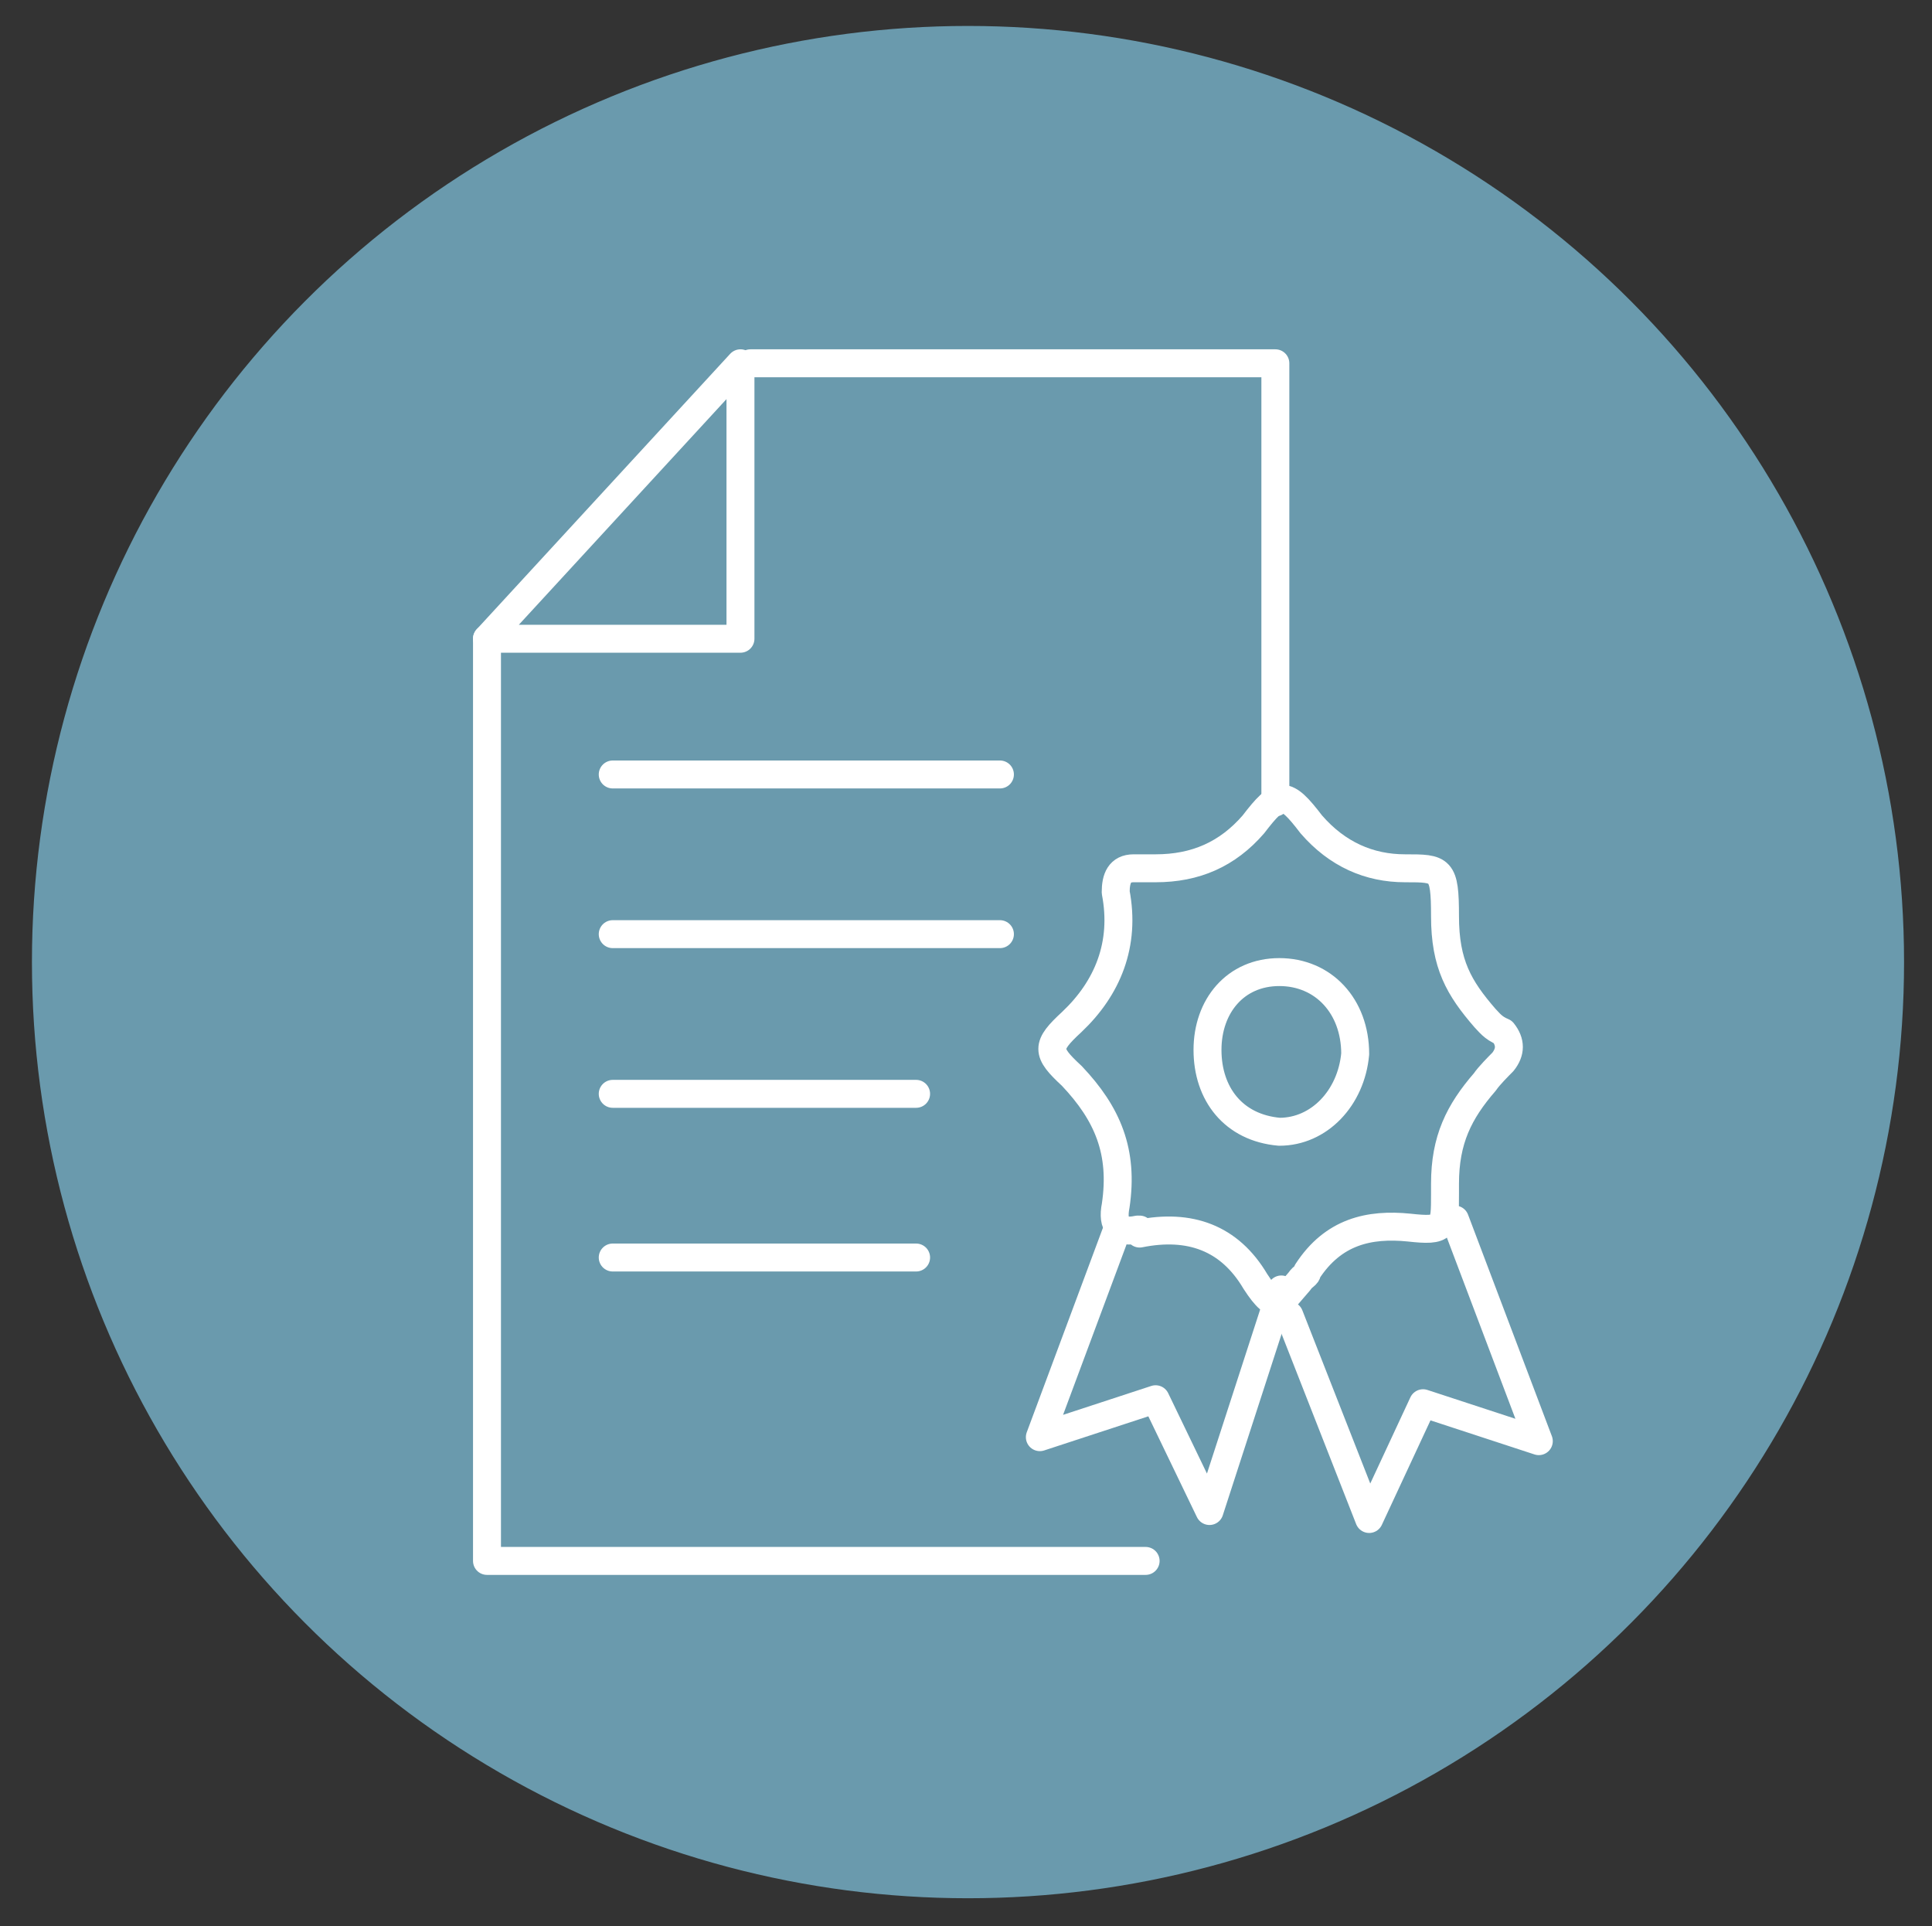
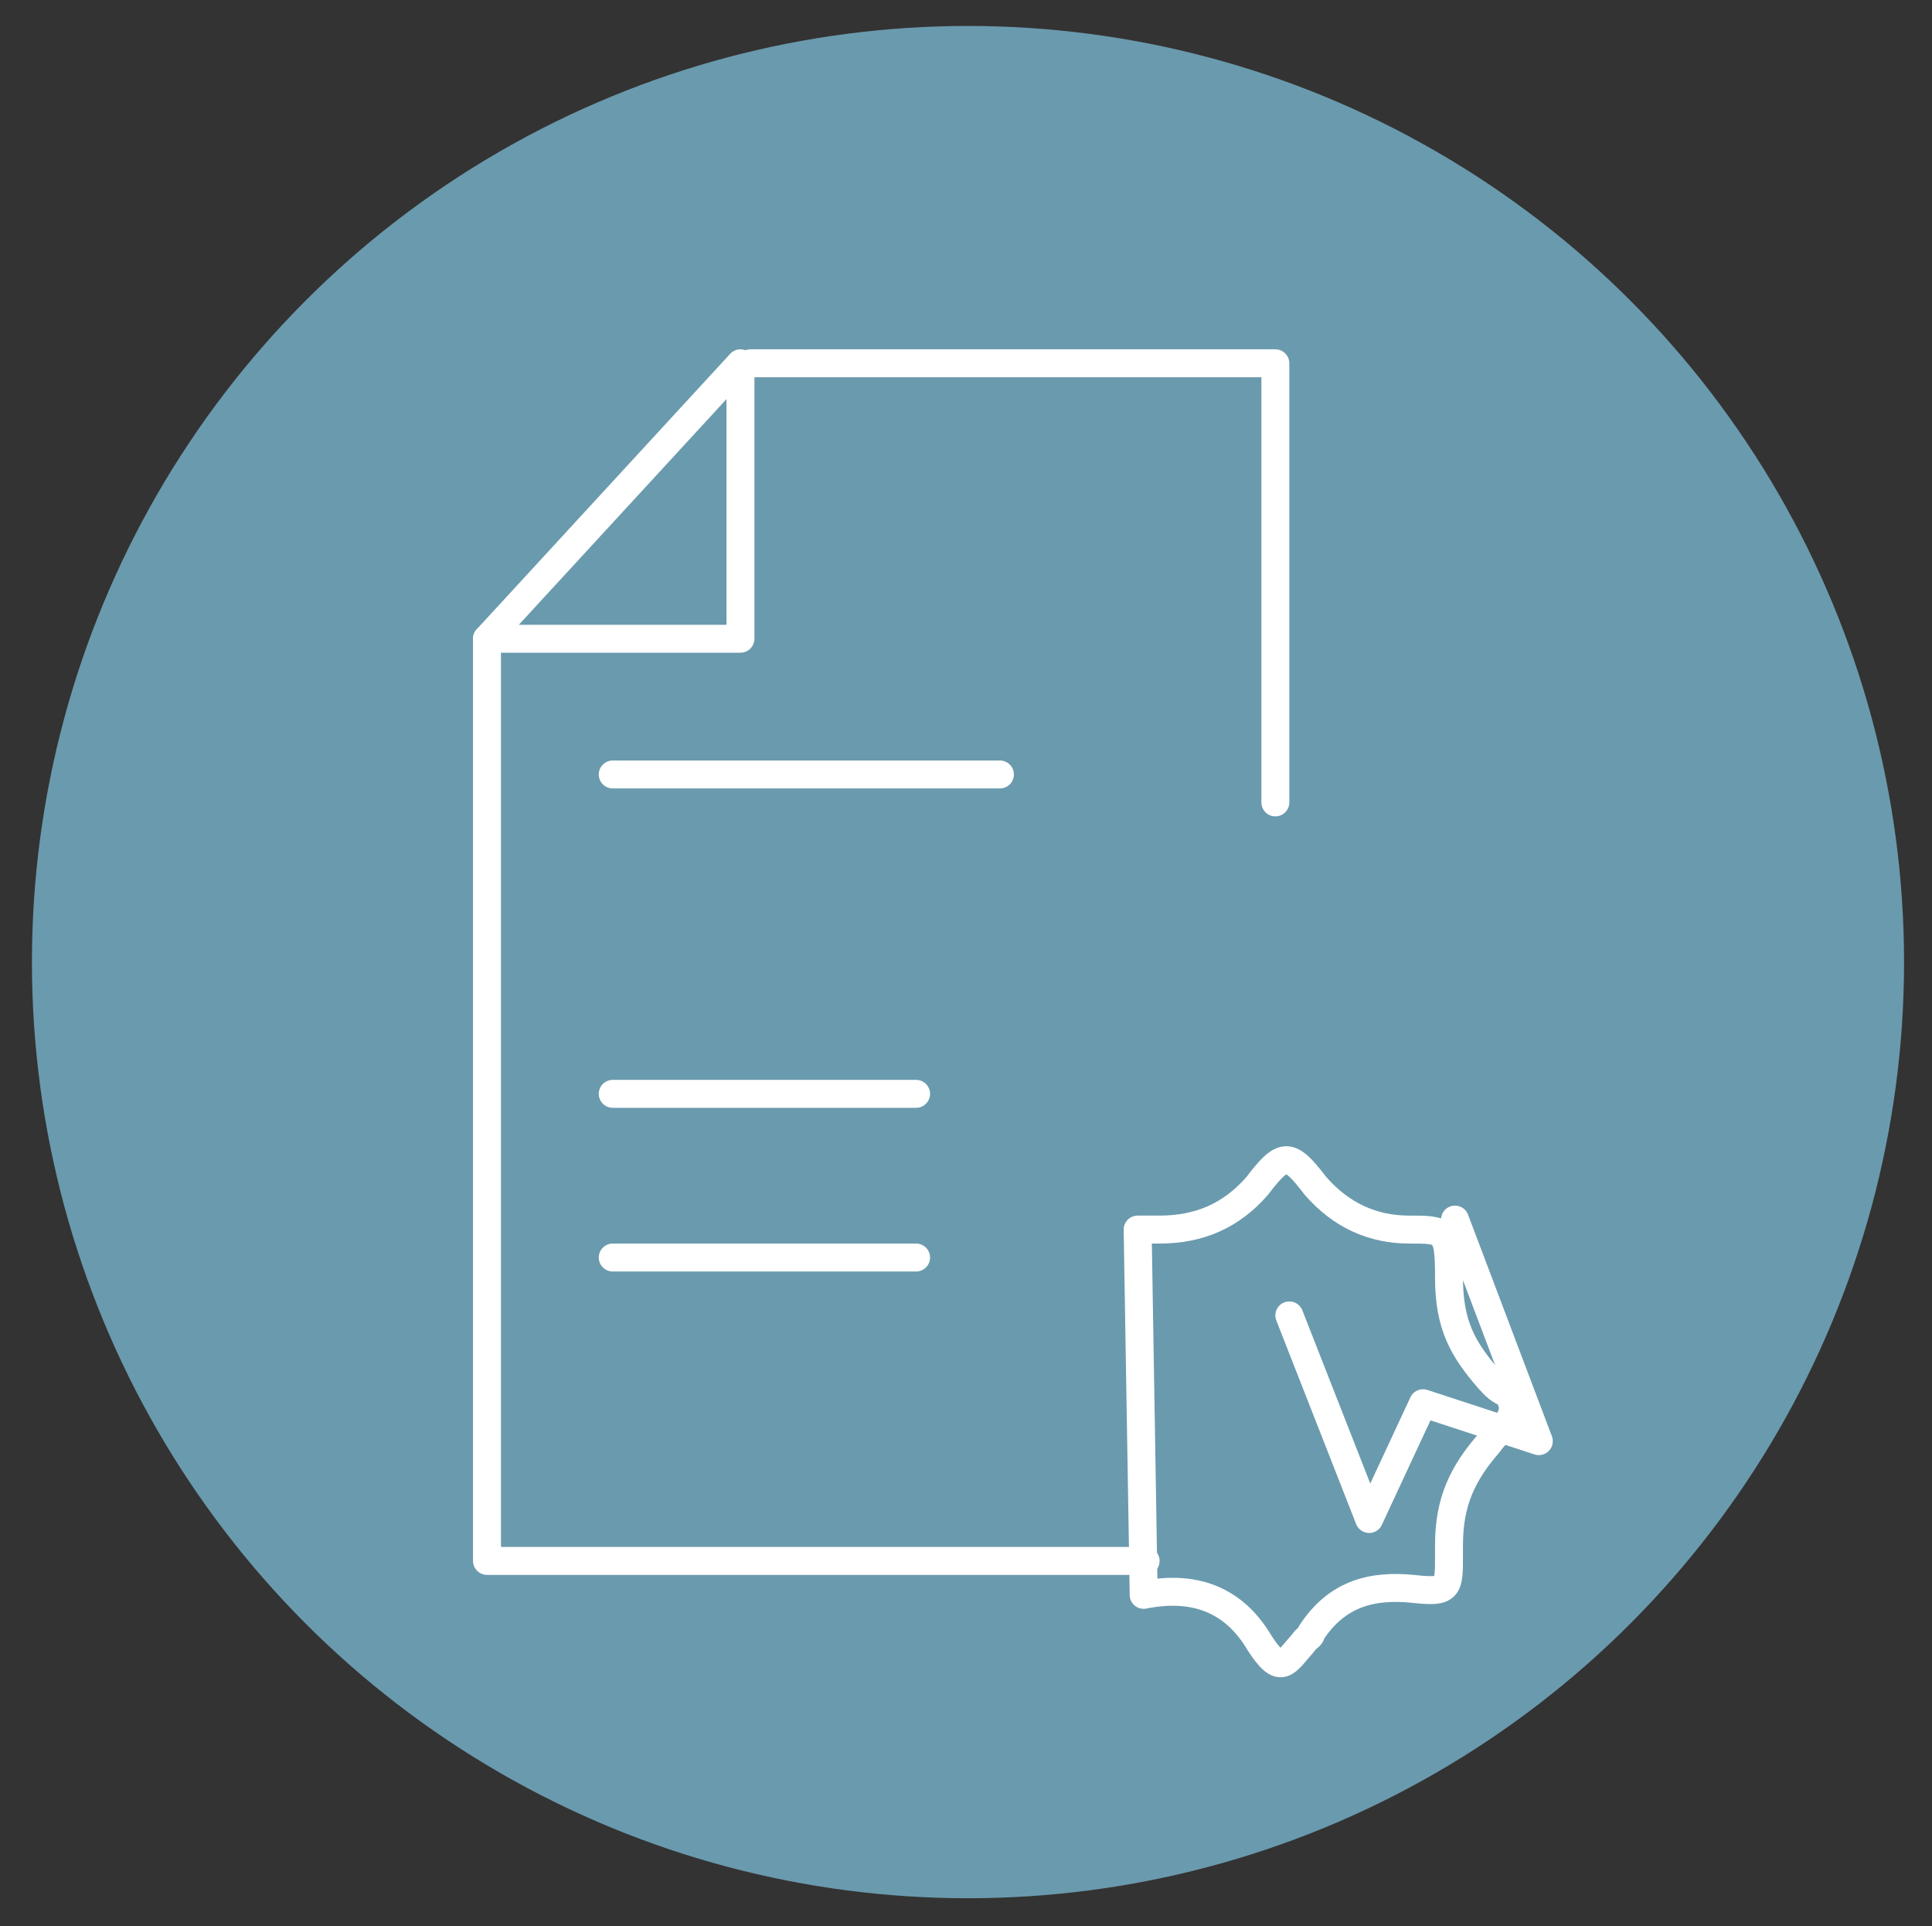
<svg xmlns="http://www.w3.org/2000/svg" id="Ebene_1" data-name="Ebene 1" version="1.1" viewBox="0 0 96.8 96.5">
  <rect x="0" y="0" width="96.8" height="96.5" fill="#333333" stroke="none" />
  <defs>
    <style>
      .cls-1 {
        fill: #6a9aad;
        stroke: #6a9aad;
      }

      .cls-1, .cls-2 {
        stroke-linecap: round;
        stroke-linejoin: round;
        stroke-width: 1.4px;
      }

      .cls-2 {
        fill: none;
        stroke: #fff;
      }
    </style>
  </defs>
  <g id="Ebene_2" data-name="Ebene 2">
    <circle class="cls-1" cx="48.5" cy="48.2" r="46.2" />
  </g>
  <g id="Zertifikat">
    <path class="cls-2" d="M57.4,78.2H24.4V32" />
    <path class="cls-2" d="M37.6,18.2h26.3v22" />
    <path class="cls-2" d="M37.1,18.2l-12.7,13.8h12.7v-13.8Z" />
    <path class="cls-2" d="M30.7,38.8h19.4" />
-     <path class="cls-2" d="M30.7,46.8h19.4" />
    <path class="cls-2" d="M30.7,54.8h15.2" />
    <path class="cls-2" d="M30.7,63h15.2" />
-     <path class="cls-2" d="M55.9,61.8l-3.8,10.2,5.8-1.9,2.7,5.6,3.6-11.1" />
    <path class="cls-2" d="M64.6,65.9l4,10.2,2.7-5.8,5.8,1.9-4.2-11.1" />
-     <path class="cls-2" d="M57,61.6c-.9.2-1.3-.2-1.1-1.2.4-2.7-.4-4.6-2.2-6.5-1.3-1.2-1.3-1.5,0-2.7,1.8-1.7,2.7-3.9,2.2-6.5,0-.7.2-1.2.9-1.2h1.1c2,0,3.6-.7,4.9-2.2,1.3-1.7,1.6-1.7,2.9,0,1.3,1.5,2.9,2.2,4.7,2.2s2,0,2,2.4.7,3.6,2,5.1c.2.2.4.5.9.7.4.5.4,1,0,1.5-.2.2-.7.7-.9,1-1.3,1.5-2,2.9-2,5.1v.5c0,1.7,0,1.9-1.8,1.7-2-.2-3.8.2-5.1,2.2,0,.2-.2.2-.4.5-.9,1-1.1,1.7-2.2,0-1.3-2.2-3.3-2.9-5.8-2.4v-.2Z" />
-     <path class="cls-2" d="M64.1,56.7c2,0,3.6-1.7,3.8-3.9,0-2.4-1.6-4.1-3.8-4.1s-3.6,1.7-3.6,3.9,1.3,3.9,3.6,4.1Z" />
+     <path class="cls-2" d="M57,61.6h1.1c2,0,3.6-.7,4.9-2.2,1.3-1.7,1.6-1.7,2.9,0,1.3,1.5,2.9,2.2,4.7,2.2s2,0,2,2.4.7,3.6,2,5.1c.2.2.4.5.9.7.4.5.4,1,0,1.5-.2.2-.7.7-.9,1-1.3,1.5-2,2.9-2,5.1v.5c0,1.7,0,1.9-1.8,1.7-2-.2-3.8.2-5.1,2.2,0,.2-.2.2-.4.5-.9,1-1.1,1.7-2.2,0-1.3-2.2-3.3-2.9-5.8-2.4v-.2Z" />
  </g>
</svg>